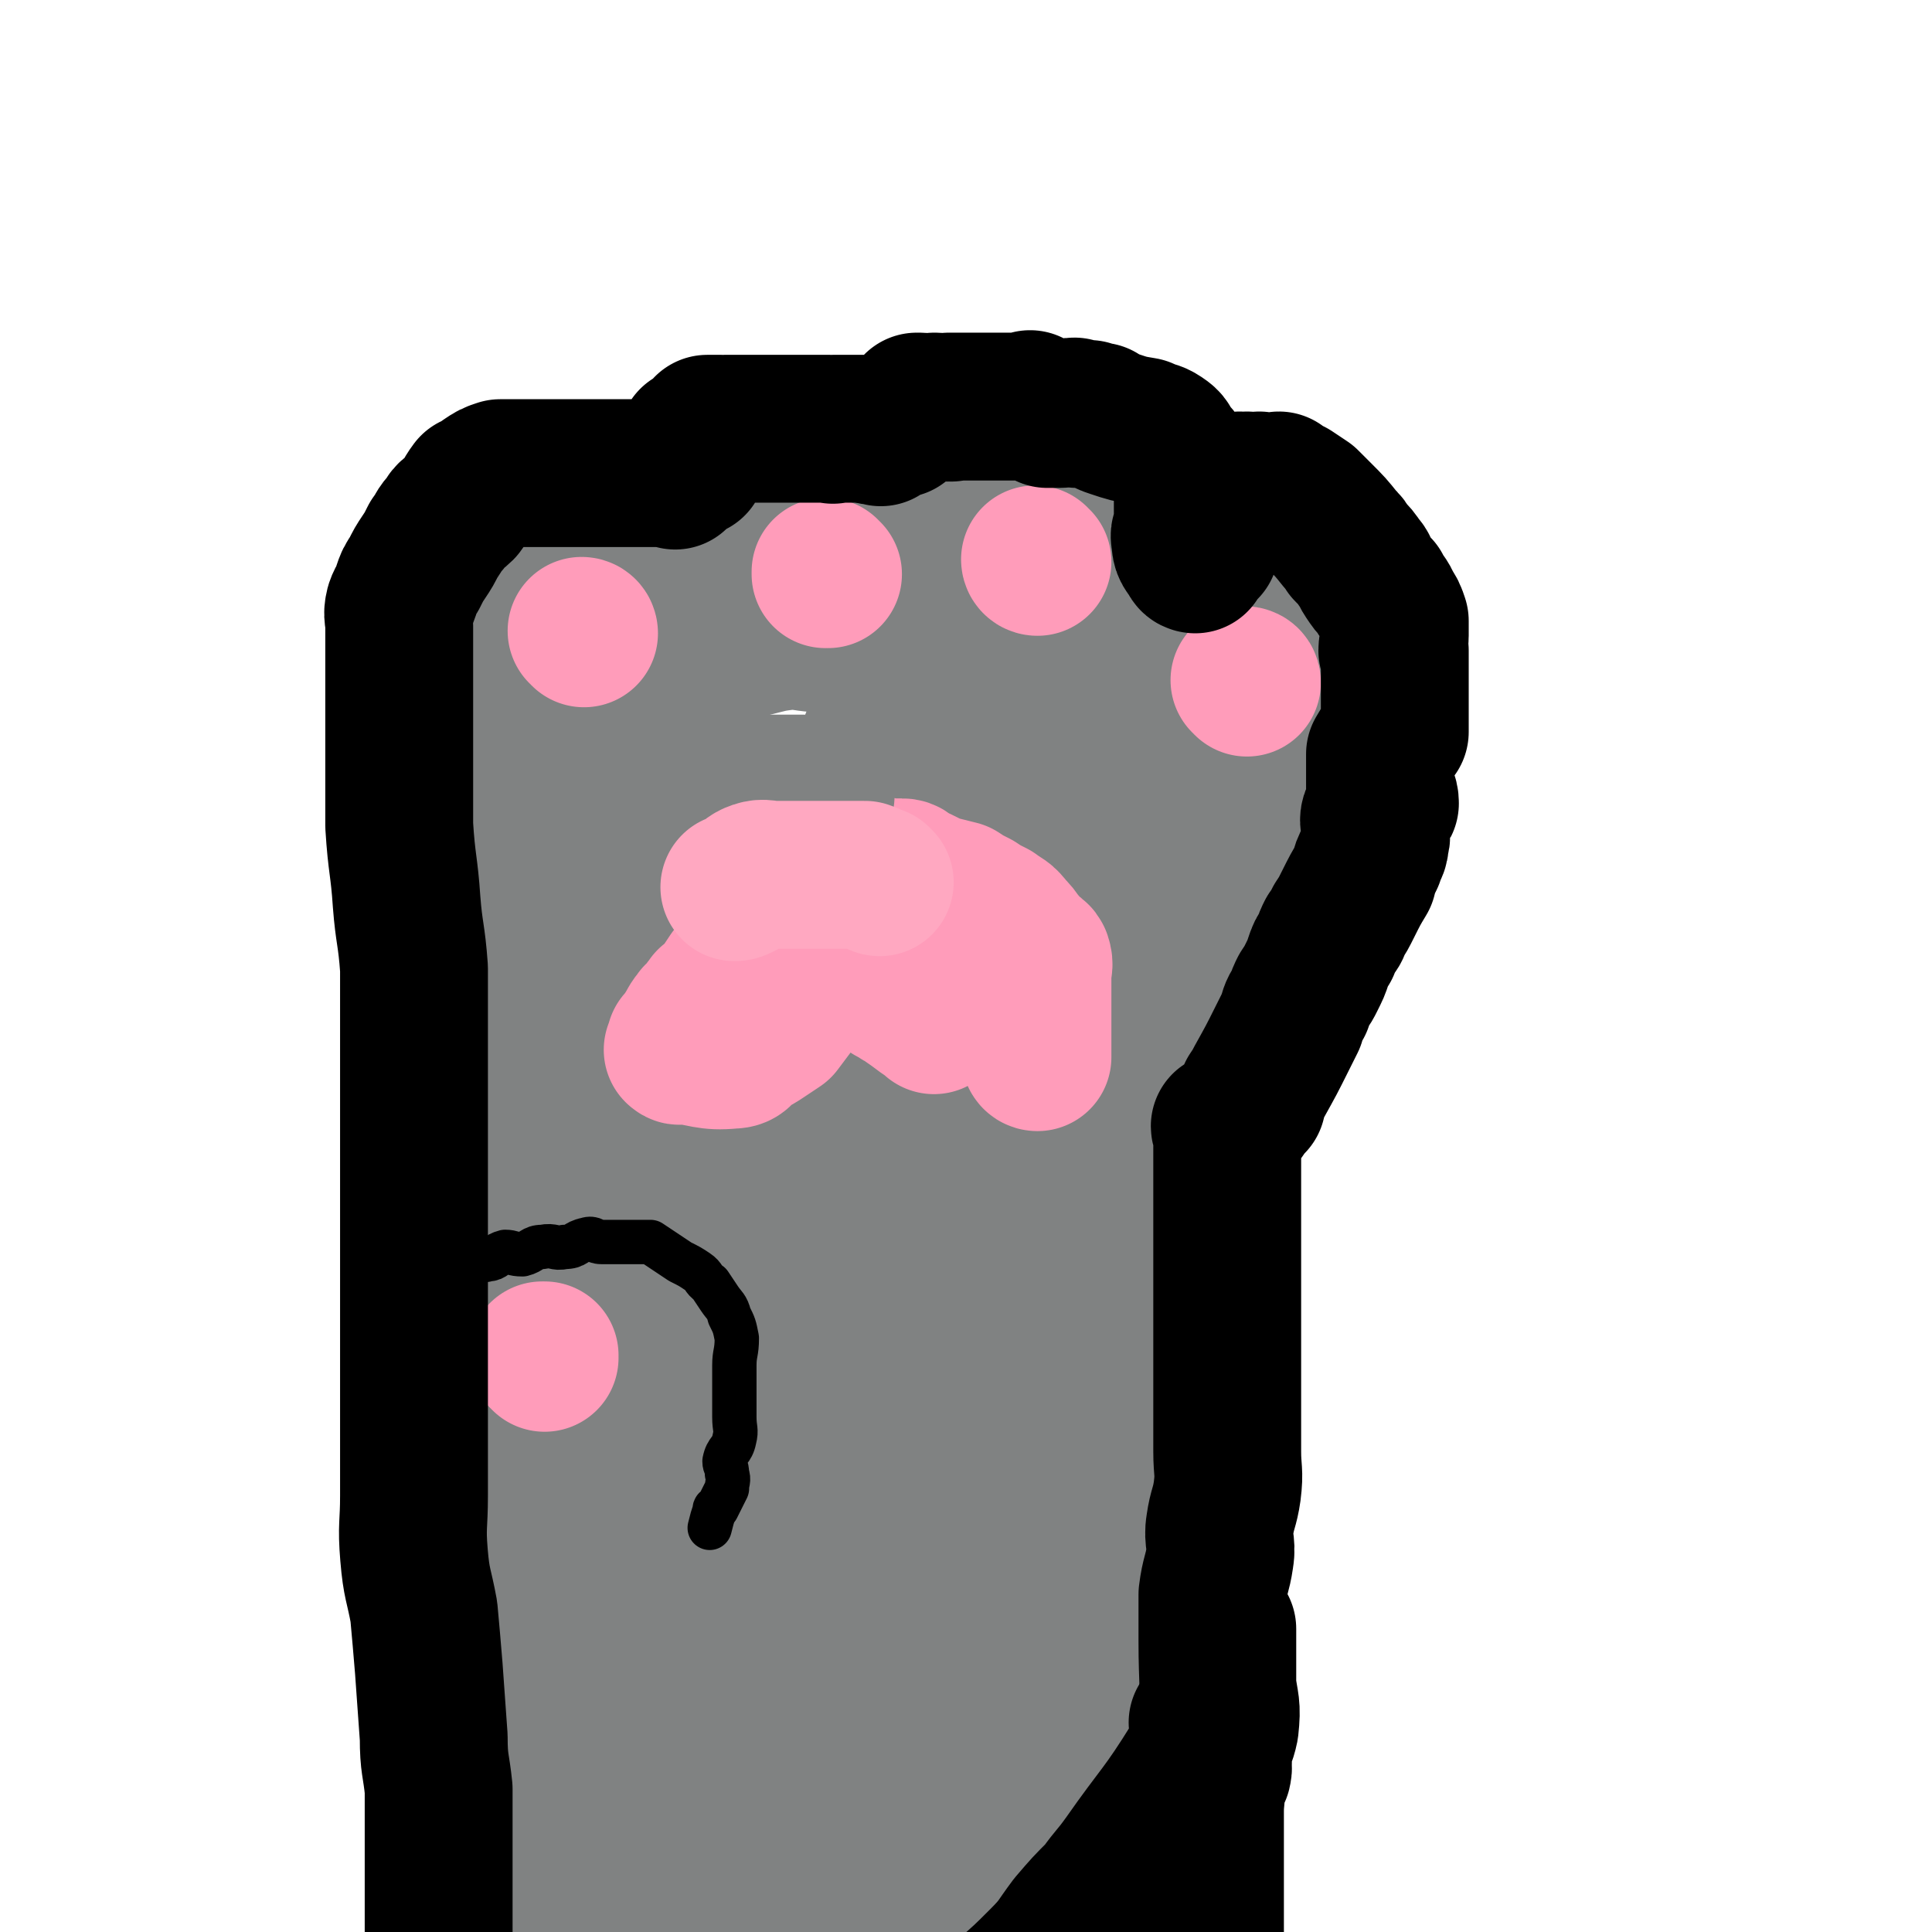
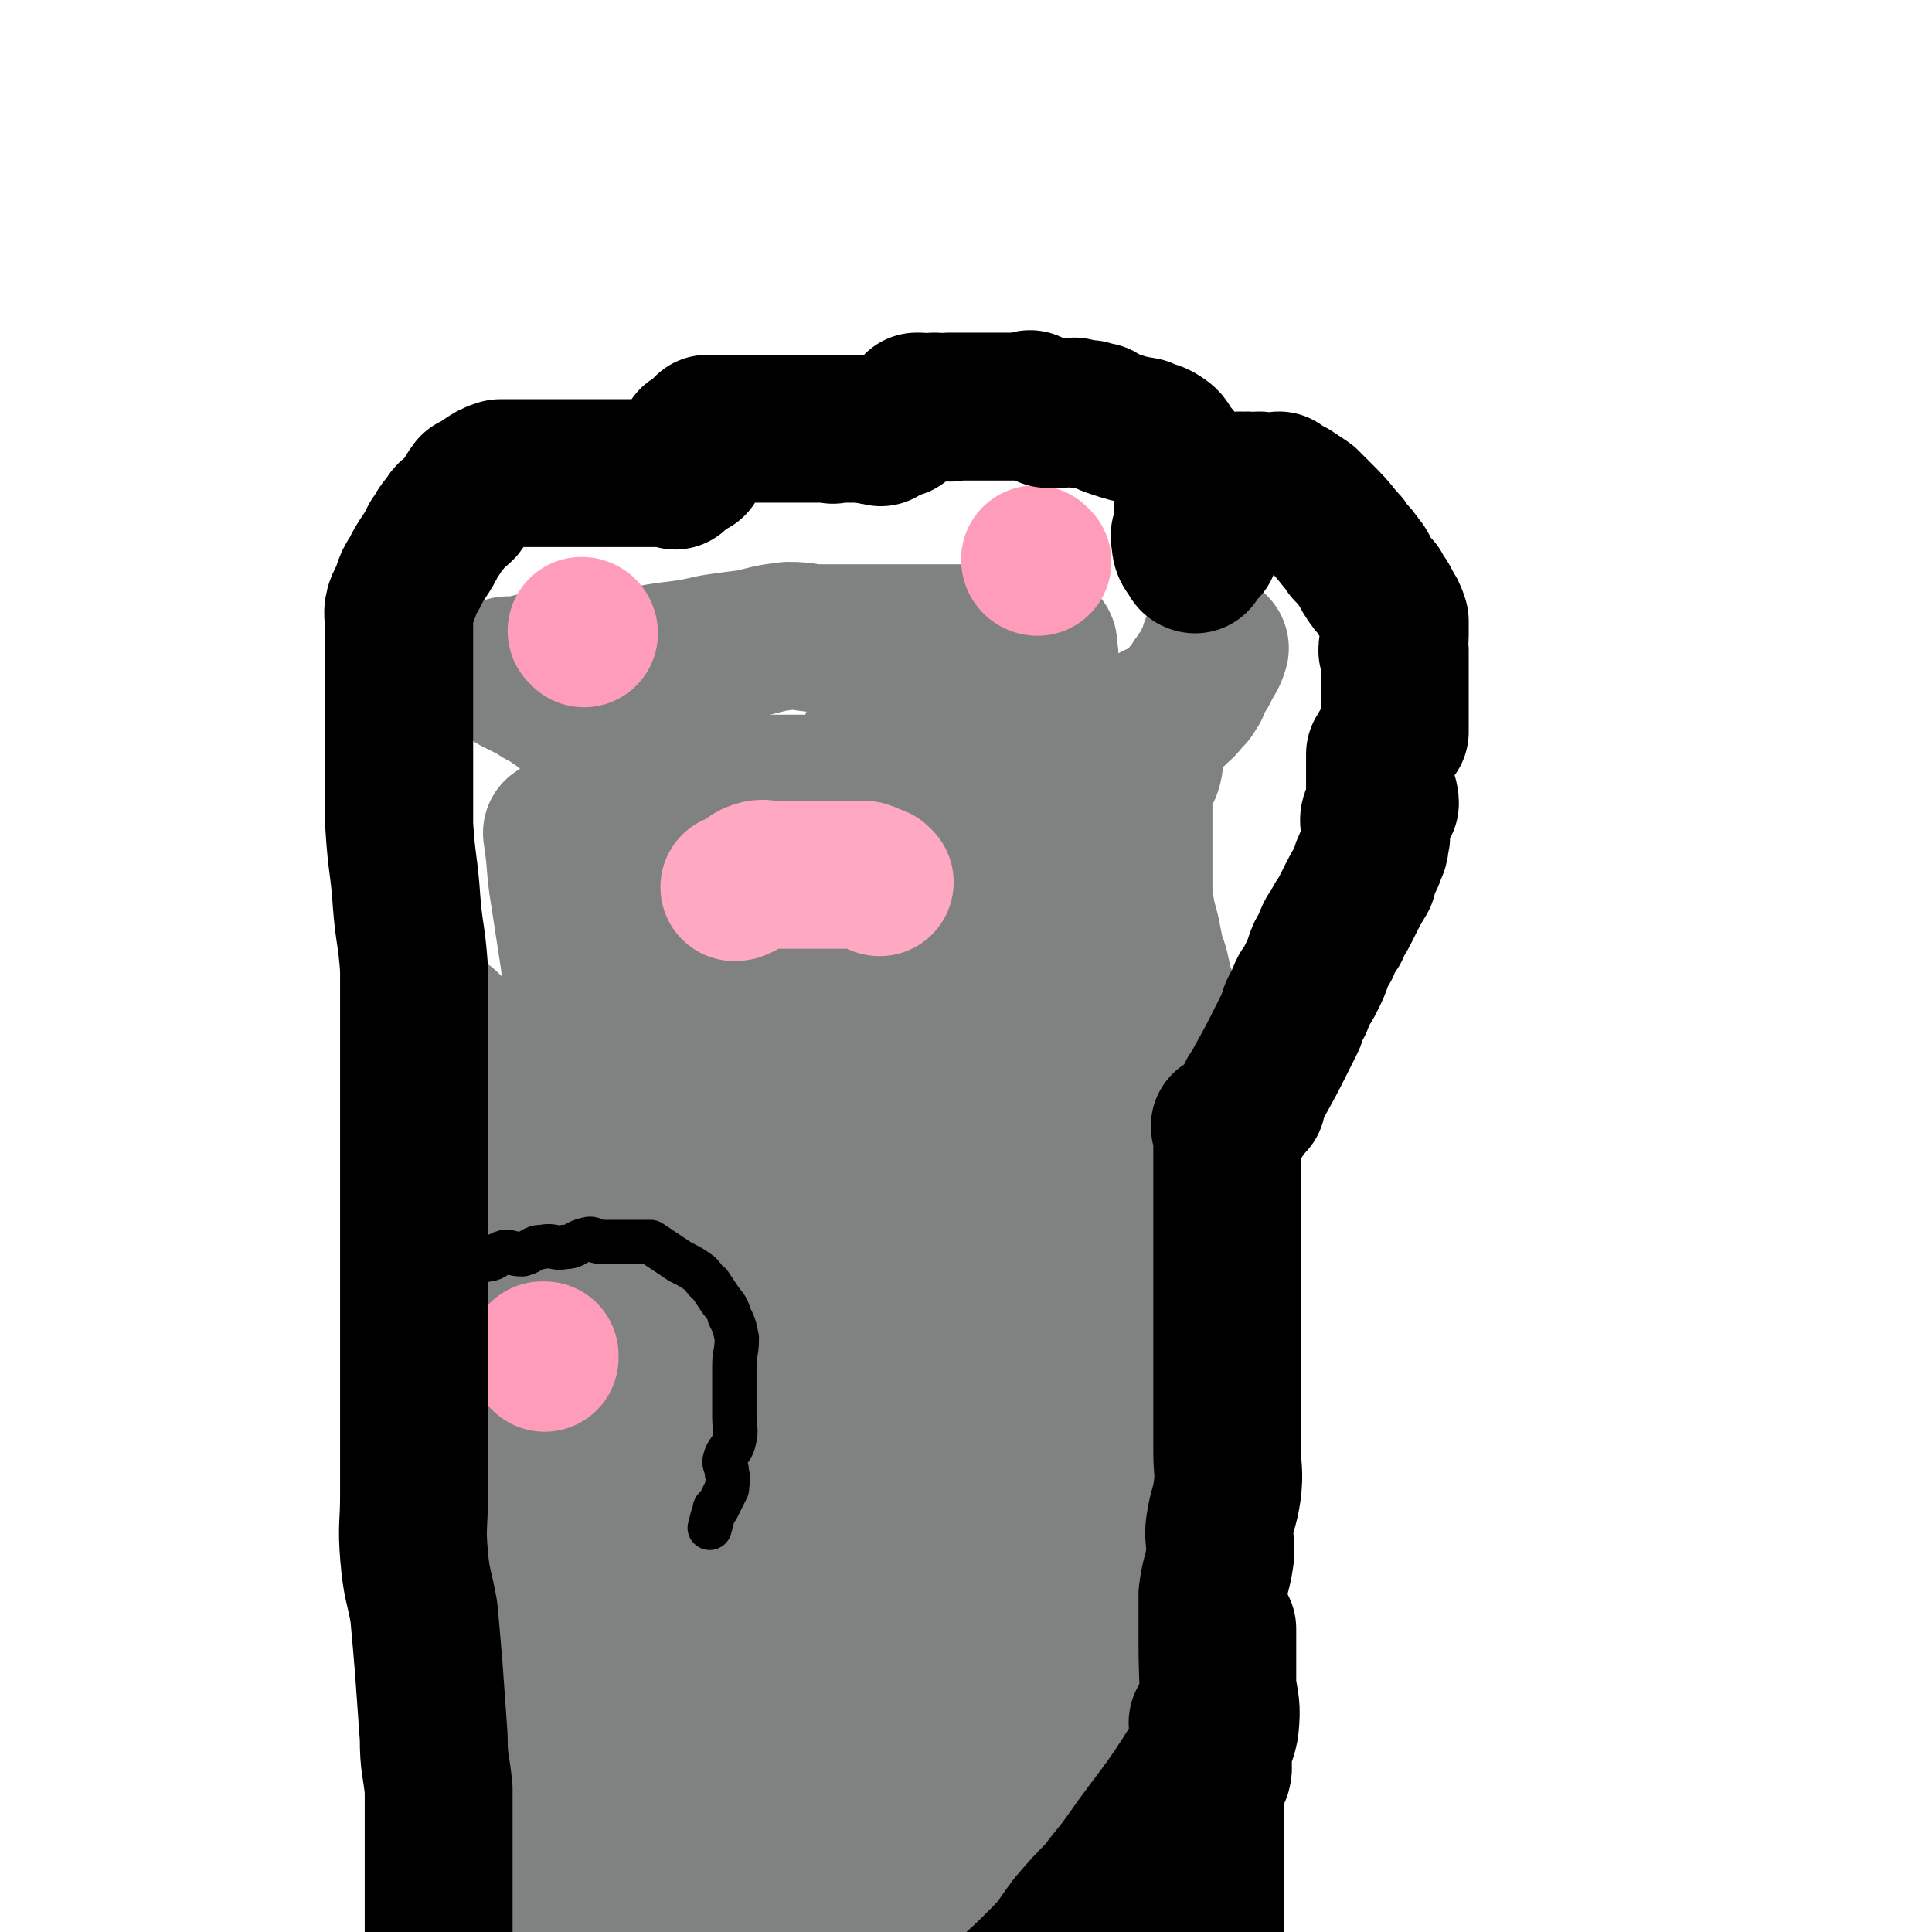
<svg xmlns="http://www.w3.org/2000/svg" viewBox="0 0 784 784" version="1.1">
  <g fill="none" stroke="#808282" stroke-width="60" stroke-linecap="round" stroke-linejoin="round">
    <path d="M482,777c0,-1 0,-1 -1,-1 0,0 1,0 1,0 0,0 0,0 0,0 0,0 0,0 -1,0 0,0 1,0 1,0 0,0 0,0 0,0 0,0 -1,0 -1,0 0,-4 1,-4 1,-8 0,-6 0,-6 0,-12 0,-7 -1,-7 0,-14 1,-13 2,-13 3,-25 0,-7 0,-7 0,-14 0,-6 0,-6 0,-11 0,-4 0,-4 0,-9 0,-3 0,-3 0,-7 0,-5 0,-5 0,-10 0,-4 0,-4 0,-9 0,-5 0,-5 0,-9 0,-5 0,-5 0,-10 0,-4 0,-4 0,-7 0,-4 0,-4 0,-7 0,-3 0,-3 0,-6 0,-4 -1,-4 0,-7 1,-6 3,-6 3,-12 1,-6 -1,-6 -1,-12 0,-6 0,-6 0,-13 0,-6 0,-6 0,-13 0,-6 0,-6 0,-11 0,-5 0,-5 0,-10 0,-4 0,-4 0,-8 0,-5 0,-5 0,-9 0,-6 0,-6 0,-11 0,-5 0,-5 0,-11 0,-5 0,-5 0,-10 0,-5 0,-5 0,-9 0,-4 0,-4 0,-8 0,-3 0,-3 0,-6 0,-3 0,-3 0,-5 0,-3 0,-3 0,-7 0,-4 1,-4 0,-8 -1,-5 -2,-5 -4,-9 -2,-7 -2,-7 -4,-14 -2,-7 -2,-7 -4,-13 -2,-6 -3,-6 -5,-13 -1,-5 -1,-6 -3,-11 -1,-5 -1,-5 -2,-10 -2,-7 -2,-8 -3,-15 0,-3 0,-3 0,-6 0,-5 0,-5 0,-10 0,-10 0,-10 0,-20 0,-5 -1,-5 0,-9 1,-4 3,-3 4,-7 1,-4 0,-4 1,-8 0,-3 0,-3 0,-6 0,0 0,0 0,0 0,0 0,0 0,0 2,-3 2,-3 3,-5 0,0 0,0 0,0 0,0 0,-1 -1,-1 0,0 1,1 1,1 3,-2 3,-2 7,-4 0,0 0,0 0,0 0,1 -1,0 -1,0 0,0 1,1 1,0 3,-2 3,-3 6,-6 0,0 0,0 0,0 0,0 0,0 -1,-1 0,0 1,1 1,1 1,-1 1,-2 2,-3 0,0 0,0 0,0 0,0 -1,0 -1,0 1,-3 2,-3 3,-5 2,-2 2,-3 3,-5 0,0 0,0 0,0 2,-3 2,-3 3,-6 0,0 0,0 0,0 0,0 0,0 0,0 -1,-1 0,0 0,0 " />
-     <path d="M496,471c-1,0 -1,-1 -1,-1 0,0 0,0 0,0 0,0 0,0 0,0 0,1 0,0 0,0 0,0 0,0 0,0 0,-2 0,-3 0,-6 0,-4 0,-4 0,-8 0,-2 0,-2 0,-4 0,-4 0,-4 0,-7 0,-3 0,-3 0,-6 0,-6 0,-6 0,-11 0,-4 0,-4 0,-9 0,-5 0,-5 0,-10 0,-6 0,-6 0,-11 0,-5 -1,-6 0,-11 1,-4 2,-4 3,-8 1,-3 -1,-4 0,-8 1,-4 2,-4 3,-9 1,-5 -1,-5 -1,-9 1,-6 3,-6 4,-11 2,-6 2,-7 3,-13 1,-5 2,-5 3,-11 0,-6 -2,-6 -2,-12 1,-4 3,-3 4,-7 2,-4 2,-4 3,-9 1,-4 1,-5 1,-9 1,-4 0,-4 0,-7 0,-3 0,-3 0,-7 0,-3 0,-3 0,-6 0,-3 0,-3 0,-6 0,0 0,0 0,0 0,-3 0,-3 0,-5 0,0 0,0 0,0 1,0 0,-1 0,-1 0,0 0,1 0,1 1,-3 0,-4 0,-7 0,0 0,0 0,0 0,-3 0,-3 0,-7 0,-2 0,-2 0,-4 0,0 0,0 0,0 -1,-2 -1,-2 -2,-4 0,0 0,0 0,0 -2,-3 -2,-3 -4,-5 0,0 0,0 0,0 -3,-1 -3,-1 -6,-3 0,0 0,0 0,0 1,1 1,0 0,0 -3,0 -3,0 -6,0 0,0 0,0 0,0 0,1 0,0 0,0 -1,0 0,0 0,0 -2,2 -2,2 -4,4 -3,3 -3,3 -5,5 0,0 0,0 0,0 -3,3 -3,3 -6,5 -3,4 -3,4 -7,7 0,0 0,0 0,0 -3,3 -3,3 -6,5 0,0 0,0 0,0 -3,2 -3,2 -6,4 0,0 0,0 0,0 0,1 0,0 0,0 0,0 0,0 0,0 -2,3 -3,2 -6,5 0,0 0,0 0,0 0,0 0,-1 0,-1 0,0 0,0 0,1 0,0 0,0 0,0 0,0 0,-1 0,-1 -1,1 0,2 0,4 0,0 0,0 0,0 -2,3 -2,3 -3,6 0,0 0,0 0,0 0,0 0,-1 -1,-1 -1,2 -1,3 -2,7 0,0 0,0 0,0 0,0 -1,-1 -1,-1 0,0 0,0 1,1 0,0 0,0 0,0 0,0 -1,-1 -1,-1 0,0 0,0 1,1 0,0 0,0 0,0 0,0 -1,-1 -1,-1 0,0 0,0 1,1 0,0 0,0 0,0 0,0 -1,-1 -1,-1 0,0 0,0 1,1 0,0 0,0 0,0 0,0 -1,0 -1,-1 -1,-5 -1,-6 -2,-11 -1,-5 -1,-5 -3,-10 -1,-5 -1,-5 -3,-11 -1,-5 -1,-5 -2,-10 -2,-4 -2,-4 -3,-8 -1,-4 -1,-5 -3,-9 -1,-4 -1,-4 -3,-8 -1,-3 -1,-3 -3,-5 0,-1 0,-1 0,-2 0,0 0,0 0,0 -5,-3 -5,-4 -10,-5 -4,-2 -4,-1 -7,-1 -9,0 -9,0 -17,0 -3,0 -3,0 -5,0 -4,1 -4,2 -8,4 0,0 0,0 0,0 -1,5 -1,5 -3,10 -1,3 -2,3 -3,6 0,1 0,1 -1,1 0,0 0,0 0,0 0,6 0,6 0,12 0,0 0,0 0,0 0,2 0,2 0,5 0,0 0,0 0,0 1,1 0,-1 0,0 0,2 0,3 0,6 0,0 0,0 0,0 1,0 0,0 0,0 0,0 0,0 0,0 0,0 0,0 0,0 1,0 0,0 0,0 0,0 0,0 0,0 0,0 0,0 0,0 1,0 0,0 0,0 0,0 0,0 0,0 0,0 0,0 0,0 1,0 0,0 0,0 0,0 0,0 0,0 0,0 0,0 0,0 1,0 0,0 0,0 0,0 0,0 0,0 0,0 0,0 0,0 1,0 0,0 0,0 0,0 0,0 0,0 0,0 0,0 0,0 1,0 0,0 0,0 0,0 1,0 0,0 -2,-1 -2,-2 -5,-4 0,0 0,0 0,0 -3,-2 -3,-2 -5,-4 0,0 0,0 0,0 -3,-2 -3,-2 -6,-5 -2,-2 -2,-2 -4,-5 0,0 0,0 0,0 0,0 0,0 0,0 0,-1 0,0 0,0 0,0 0,0 0,0 -4,-2 -4,-2 -7,-3 0,0 0,0 0,0 -4,0 -4,0 -7,0 -2,-1 -2,-1 -3,-2 -2,0 -3,0 -5,0 -8,0 -8,-1 -15,0 -10,3 -10,4 -19,8 -1,0 -1,0 -1,0 -3,3 -3,3 -7,6 0,0 0,0 0,0 -2,3 -2,3 -4,6 -1,2 -1,3 -2,5 0,0 0,0 0,0 -2,3 -2,3 -5,5 0,0 0,0 0,0 -1,3 -1,3 -2,5 0,0 0,0 0,0 1,1 0,-1 0,0 -1,0 -1,1 -1,3 0,0 0,0 0,0 0,0 0,0 -1,-1 0,0 1,1 1,1 0,0 0,0 0,0 0,0 0,0 -1,-1 0,0 1,1 1,1 0,0 0,0 0,0 0,0 0,0 -1,-1 0,0 1,1 1,1 0,0 0,0 0,0 0,0 0,0 -1,-1 0,0 1,1 1,1 0,0 0,0 0,0 0,0 0,0 -1,-1 0,0 1,1 1,1 0,0 0,0 0,0 -3,-6 -3,-6 -6,-12 0,0 0,0 0,0 -2,-2 -2,-2 -4,-5 -2,-3 -1,-3 -3,-6 0,0 0,0 0,0 1,1 0,0 0,0 0,0 1,1 0,0 -3,0 -3,-2 -7,-2 -2,0 -2,1 -5,1 -5,1 -5,0 -10,0 -3,0 -3,0 -7,0 -6,0 -6,0 -12,0 -4,1 -4,1 -8,2 -3,1 -3,1 -7,3 -3,1 -3,1 -5,3 -1,0 -1,0 -1,0 -2,1 -2,1 -5,2 0,0 0,0 0,0 0,1 0,0 -1,0 0,0 1,0 1,0 0,0 0,0 0,0 0,1 0,0 -1,0 0,0 1,0 1,0 0,0 0,0 0,0 0,1 0,0 -1,0 0,0 1,0 1,0 0,0 0,0 0,0 0,1 0,0 -1,0 0,0 1,0 1,0 0,0 0,0 0,0 0,1 0,0 -1,0 0,0 1,0 1,0 -3,4 -3,4 -6,7 0,0 0,0 0,0 1,1 0,0 0,0 0,0 0,0 0,0 0,0 0,0 0,0 1,2 1,2 2,3 0,0 0,0 0,0 0,0 0,0 -1,0 0,0 1,0 1,0 0,0 0,0 0,0 0,3 0,3 0,6 0,0 0,0 0,0 0,0 0,0 -1,-1 0,0 1,1 1,1 0,0 0,0 0,0 0,0 0,0 -1,-1 0,0 1,1 1,1 0,0 0,0 0,0 0,0 0,0 -1,-1 0,0 1,1 1,1 0,0 0,0 0,0 0,0 0,0 -1,-1 0,0 1,1 1,1 0,0 0,0 0,0 0,0 0,-1 -1,-1 0,2 1,3 1,6 0,5 0,5 0,10 0,6 0,6 0,13 0,8 0,8 0,15 0,2 0,2 0,5 0,0 0,0 0,0 0,2 0,2 0,5 0,0 0,0 0,0 0,8 0,8 0,16 0,5 0,5 0,10 0,6 0,6 0,12 0,8 0,8 0,15 0,10 0,10 0,20 0,11 0,11 0,22 0,13 0,13 0,27 0,16 -1,16 0,33 1,14 2,14 4,28 1,13 1,13 3,27 1,15 1,15 3,30 1,15 1,15 3,29 1,16 2,16 3,33 0,17 -1,17 0,33 1,15 1,15 3,30 1,13 1,13 2,25 2,12 2,12 3,23 2,10 2,10 3,21 1,9 0,12 0,18 " />
    <path d="M182,417c-1,0 -1,-1 -1,-1 -1,0 0,0 0,0 0,0 0,0 0,0 0,7 0,7 0,13 0,20 -3,21 0,40 5,28 3,30 16,55 17,33 22,31 45,61 15,20 17,19 31,41 11,15 9,16 18,33 2,4 2,4 3,8 2,3 2,3 3,6 0,2 -1,2 -2,4 0,0 0,0 0,0 0,3 0,3 0,5 0,0 0,0 0,0 -7,-4 -9,-3 -15,-9 -9,-7 -9,-8 -15,-18 -9,-14 -9,-14 -17,-29 -9,-17 -9,-17 -16,-35 -6,-16 -6,-16 -11,-33 -5,-15 -4,-15 -9,-31 -3,-11 -4,-10 -7,-21 -2,-8 -2,-8 -4,-15 -1,-4 -1,-4 -2,-8 0,0 0,0 0,0 0,9 -1,9 1,18 3,23 4,23 7,46 5,32 5,32 10,64 4,33 5,32 10,65 3,24 2,24 5,48 2,15 1,15 3,31 1,9 2,9 3,17 0,5 0,5 0,9 0,1 0,1 0,1 0,0 0,0 0,0 1,1 0,1 0,0 2,-15 3,-16 5,-31 3,-29 3,-29 6,-58 2,-34 2,-34 4,-68 1,-34 2,-34 2,-68 0,-29 -1,-29 -1,-57 0,-17 2,-17 0,-34 0,-8 -2,-8 -4,-17 -1,-4 0,-5 -2,-9 -1,-2 -2,-4 -3,-3 -7,14 -7,17 -12,34 -6,24 -6,24 -10,48 -6,30 -6,30 -9,61 -3,31 -3,31 -5,61 -1,28 -1,28 0,55 1,21 0,22 4,43 3,15 3,15 9,29 4,10 4,12 12,19 9,8 13,14 22,11 14,-5 18,-11 25,-27 25,-62 35,-64 40,-130 5,-57 -6,-59 -21,-115 -12,-48 -16,-47 -34,-93 -10,-25 -12,-25 -23,-50 -1,0 -1,0 -1,0 -4,7 -5,7 -7,15 -5,21 -4,22 -6,43 -2,29 -2,29 -2,57 0,28 0,28 1,55 0,32 -2,32 0,63 1,27 3,27 7,54 4,21 3,21 8,42 2,13 2,14 6,26 3,10 2,15 9,18 5,3 9,-1 15,-6 10,-10 10,-11 15,-24 10,-21 10,-22 15,-44 6,-28 6,-29 7,-57 1,-31 0,-32 -4,-62 -4,-32 -5,-32 -12,-63 -7,-29 -7,-29 -16,-57 -8,-24 -7,-24 -17,-47 -7,-17 -8,-16 -17,-32 -5,-9 -6,-9 -11,-17 -3,-5 -3,-5 -7,-9 0,0 0,0 0,0 2,13 1,13 3,25 2,13 2,13 4,26 2,16 1,16 3,32 2,21 3,33 4,42 " />
    <path d="M249,296c0,0 0,-1 -1,-1 0,0 1,0 1,0 0,0 0,0 0,0 0,1 -1,-1 -1,0 2,18 0,19 4,38 13,60 14,60 31,119 6,25 8,25 16,49 8,23 9,23 17,46 5,13 4,14 9,27 3,10 2,10 6,19 2,5 3,4 5,9 0,0 0,0 0,0 3,-21 4,-21 6,-42 2,-29 2,-29 1,-58 -1,-30 1,-31 -5,-60 -6,-28 -8,-28 -19,-55 -7,-17 -7,-17 -16,-33 -7,-11 -8,-11 -16,-20 -5,-6 -6,-8 -11,-9 -3,-1 -5,1 -6,4 -3,9 -2,10 -3,20 0,18 -1,18 1,36 1,21 0,21 4,42 4,19 5,19 11,38 6,15 6,15 14,29 6,13 6,13 14,24 5,7 6,7 13,11 4,2 5,3 9,1 7,-3 7,-5 11,-11 5,-9 5,-10 7,-20 3,-13 5,-14 4,-27 -2,-25 -3,-26 -9,-50 -6,-21 -6,-22 -16,-41 -16,-29 -16,-30 -36,-56 -9,-12 -12,-19 -22,-21 -7,-1 -9,7 -12,16 -6,27 -4,28 -6,56 -1,11 -2,12 0,22 2,6 4,5 8,10 4,5 3,5 7,9 4,4 4,5 9,7 4,1 5,2 9,0 4,-1 5,-2 6,-6 2,-6 1,-7 1,-14 0,-9 2,-9 0,-17 -1,-8 -2,-8 -5,-16 -4,-8 -4,-8 -7,-16 -3,-7 -3,-7 -6,-13 -3,-5 -3,-5 -6,-10 -3,-6 -2,-6 -5,-11 -4,-5 -4,-5 -8,-9 -4,-5 -4,-5 -9,-9 -6,-5 -6,-5 -12,-9 -5,-4 -5,-5 -11,-9 -4,-3 -4,-2 -8,-5 -4,-2 -4,-2 -8,-4 -1,-2 -1,-2 -3,-3 0,0 0,0 0,0 1,0 0,0 0,-1 0,0 0,1 0,1 10,-2 10,-3 21,-4 6,-1 6,0 12,0 8,0 8,1 16,0 9,-1 9,-2 18,-3 8,-1 8,-1 17,-3 7,-1 7,-1 15,-2 8,-2 7,-2 15,-3 7,0 7,1 13,1 7,0 7,0 14,0 8,0 8,0 15,0 6,0 6,0 13,0 8,0 8,0 16,0 5,0 5,0 11,0 4,1 4,2 8,2 4,1 4,1 8,1 3,0 3,0 5,0 0,0 0,0 0,0 1,0 0,-1 0,-1 0,0 0,0 0,1 0,0 0,0 0,0 1,0 0,-1 0,-1 0,3 2,5 0,8 -2,4 -4,3 -8,6 -12,8 -13,7 -25,15 -13,7 -14,5 -25,15 -9,8 -12,8 -15,20 -8,27 -5,28 -8,57 -1,12 -1,12 0,23 1,8 1,9 5,16 3,5 3,6 8,10 4,3 5,3 10,5 7,2 7,3 14,3 6,1 7,2 12,-1 7,-4 6,-6 10,-13 6,-9 6,-9 9,-20 4,-12 4,-12 4,-25 -1,-20 -2,-20 -6,-39 -3,-14 -3,-14 -8,-28 -4,-11 -5,-11 -11,-21 -5,-7 -5,-8 -10,-13 -4,-4 -5,-3 -9,-6 0,0 0,0 0,0 -2,12 -4,12 -4,24 -2,19 -1,20 0,39 1,24 1,24 3,48 2,26 2,26 5,52 3,23 4,23 8,45 3,18 1,18 5,36 3,11 4,11 7,21 2,6 2,7 5,12 1,2 3,5 3,4 5,-10 5,-14 8,-27 3,-17 3,-17 6,-35 2,-20 2,-20 3,-40 1,-20 0,-20 0,-39 0,-17 0,-17 0,-34 0,-14 1,-14 0,-27 -1,-13 -1,-13 -4,-26 -2,-10 -3,-10 -6,-19 -3,-8 -2,-9 -6,-15 -2,-5 -3,-5 -7,-8 -3,-2 -3,-5 -5,-4 -3,0 -4,2 -6,5 -4,6 -5,7 -7,14 -5,12 -4,12 -7,24 -4,16 -6,15 -8,31 -4,19 -4,19 -5,39 -1,26 -1,26 -1,52 -1,20 -2,20 0,40 1,17 1,17 5,34 2,13 2,13 7,26 3,8 2,9 8,16 3,3 6,6 9,3 7,-7 8,-11 11,-23 8,-44 10,-45 10,-91 1,-43 1,-44 -8,-86 -6,-28 -8,-29 -21,-53 -7,-13 -9,-11 -19,-22 0,0 0,0 0,0 -5,15 -6,15 -11,29 -4,13 -4,13 -7,27 -4,16 -4,16 -7,32 -3,19 -4,19 -6,38 -2,21 -2,21 -2,42 -1,22 0,22 0,44 0,20 -1,20 0,41 1,16 1,16 4,32 2,13 3,13 6,26 3,8 2,9 6,16 3,5 2,6 7,10 4,3 5,3 11,3 6,0 8,2 13,-3 15,-14 15,-16 26,-35 10,-19 9,-19 16,-40 8,-21 8,-21 12,-43 4,-21 5,-22 5,-43 1,-19 1,-19 -2,-37 -3,-16 -3,-16 -9,-31 -4,-11 -3,-12 -10,-22 -5,-9 -6,-8 -14,-15 -7,-6 -7,-7 -14,-10 -5,-2 -7,-2 -11,-1 -5,2 -6,3 -8,8 -5,12 -4,12 -6,25 -3,21 -2,22 -3,43 -2,29 -1,29 -2,58 -1,33 -1,33 -3,65 -1,32 -1,32 -2,63 -1,31 -1,31 -2,61 0,18 0,18 0,36 0,11 0,11 0,22 0,5 0,5 0,11 0,0 0,0 0,0 0,0 0,0 0,0 7,-12 8,-11 14,-23 10,-21 10,-21 18,-42 9,-25 10,-25 17,-51 7,-27 7,-27 11,-55 5,-25 4,-25 8,-50 2,-20 2,-20 4,-40 1,-16 1,-16 1,-32 0,-12 -1,-12 -1,-24 0,-9 1,-9 0,-18 0,-7 -1,-11 -2,-14 0,-1 0,3 -1,6 -5,44 -3,45 -11,89 -16,104 -18,104 -36,207 -8,48 -9,48 -17,96 -1,7 0,8 0,15 0,0 0,0 0,0 9,-9 11,-8 18,-18 18,-27 18,-28 32,-57 14,-26 14,-26 24,-52 10,-26 10,-26 17,-53 6,-22 5,-22 9,-44 3,-18 3,-18 4,-36 1,-15 1,-15 0,-30 0,-12 -1,-12 -3,-23 -1,-8 -1,-8 -4,-15 -2,-3 -3,-6 -4,-5 -3,3 -4,6 -5,12 -4,19 -3,19 -6,38 -5,30 -5,30 -9,59 -5,31 -6,31 -10,61 -4,28 -4,28 -8,56 -2,20 -2,20 -4,40 -1,14 0,14 0,27 0,8 0,8 0,16 0,5 0,5 0,9 0,1 0,1 0,1 0,0 0,0 0,0 2,-8 2,-8 4,-16 5,-16 5,-16 9,-32 5,-19 5,-19 9,-38 3,-19 3,-19 6,-38 3,-15 3,-15 6,-31 2,-11 2,-11 4,-23 1,-10 1,-10 2,-20 0,-6 -1,-6 -1,-12 -1,-4 0,-4 0,-8 0,0 0,0 0,0 0,9 0,9 0,17 -1,24 -1,24 -2,48 -3,37 -2,38 -6,75 -2,24 -2,24 -6,48 -1,11 3,13 -3,21 -5,8 -9,8 -19,10 -19,5 -20,3 -40,4 -7,1 -7,0 -14,0 -7,0 -7,1 -14,0 -10,-1 -10,-2 -20,-5 -8,-2 -8,-3 -16,-5 -6,-2 -6,-2 -13,-4 -5,-2 -5,-2 -9,-3 -3,-1 -3,-2 -6,-3 0,0 0,0 0,0 4,0 4,0 9,0 7,0 7,0 15,0 11,0 11,2 22,0 15,-3 15,-4 29,-9 15,-6 15,-7 30,-14 12,-6 12,-6 24,-14 9,-5 8,-6 17,-12 5,-4 5,-4 10,-7 4,-2 4,-2 8,-4 2,-1 2,-1 3,-3 0,0 0,0 0,0 1,1 0,0 0,0 0,0 0,0 0,0 0,0 0,0 0,0 -10,8 -10,8 -21,16 -11,7 -11,7 -22,13 -12,7 -12,8 -24,14 -12,6 -13,5 -26,10 -12,5 -12,4 -25,9 -10,4 -10,4 -20,8 -8,2 -8,2 -16,4 -4,1 -4,1 -9,2 -2,0 -2,-1 -4,-2 0,0 0,0 0,0 -3,3 -3,3 -5,6 0,0 0,0 0,0 " />
  </g>
  <g fill="none" stroke="#FF9CBA" stroke-width="60" stroke-linecap="round" stroke-linejoin="round">
-     <path d="M421,429c0,0 -1,0 -1,-1 0,0 0,1 1,1 0,0 0,0 0,0 0,0 -1,0 -1,-1 0,0 0,1 1,1 0,0 0,0 0,0 0,0 -1,0 -1,-1 0,0 0,1 1,1 0,0 0,0 0,0 0,0 -1,0 -1,-1 0,0 1,1 1,1 0,-2 0,-3 0,-5 0,0 0,0 0,0 0,0 -1,0 -1,-1 0,0 1,1 1,1 0,-2 0,-3 0,-6 0,0 0,0 0,0 0,-3 0,-3 0,-5 0,-3 0,-3 0,-6 0,0 0,0 0,0 0,-3 0,-3 0,-7 0,-2 0,-2 0,-4 0,0 0,0 0,0 0,-4 1,-4 0,-7 -1,-2 -2,-1 -3,-2 0,0 0,0 0,0 -2,-3 -2,-3 -4,-5 0,0 0,0 0,0 -2,-3 -2,-3 -4,-5 -3,-4 -3,-3 -7,-6 -4,-2 -4,-2 -7,-4 -4,-2 -4,-2 -7,-4 -4,-1 -4,-1 -8,-2 -3,-1 -3,-1 -7,-3 -2,-1 -2,-1 -5,-2 0,0 0,0 0,0 -1,-1 -1,-2 -3,-2 -3,0 -3,0 -5,0 0,0 0,0 0,0 0,0 0,0 -1,0 -2,-1 -2,0 -5,0 0,0 0,0 0,0 -3,2 -3,2 -6,3 0,0 0,0 0,0 -4,2 -4,1 -8,3 -4,2 -4,2 -7,4 -3,2 -2,3 -5,4 -2,2 -3,1 -5,2 -3,1 -3,1 -6,3 0,0 0,0 0,0 -1,1 -1,1 -3,2 0,0 0,0 0,0 -6,7 -6,7 -12,15 -3,3 -3,3 -6,6 -2,3 -2,3 -4,6 -2,2 -2,2 -5,5 0,0 0,0 0,0 1,0 0,-1 0,0 -2,2 -2,3 -4,6 0,0 0,0 0,0 0,0 -1,-1 -1,0 -2,2 -2,3 -4,6 -1,2 -1,2 -2,5 0,0 0,0 0,0 0,0 0,-1 -1,-1 0,1 0,2 0,3 0,0 0,0 0,0 0,1 -1,0 -1,0 0,0 0,0 1,0 0,0 0,0 0,0 0,1 -1,0 -1,0 0,0 0,0 1,0 0,0 0,0 0,0 0,1 -1,0 -1,0 0,0 0,0 1,0 0,0 0,0 0,0 0,1 -1,0 -1,0 0,0 0,0 1,0 0,0 0,0 0,0 10,1 11,3 21,2 4,0 3,-2 6,-4 4,-2 4,-2 7,-4 3,-2 3,-2 6,-4 0,0 0,0 0,0 3,-4 3,-4 6,-8 1,-3 1,-3 3,-5 2,-3 2,-3 4,-5 0,0 0,0 0,0 1,-2 1,-2 2,-5 0,0 0,0 0,0 1,0 0,0 0,0 0,-1 0,0 0,0 0,0 0,0 0,0 2,-1 2,-1 4,-1 3,-1 3,0 6,0 0,0 0,0 0,0 3,0 3,-1 6,0 3,0 3,1 6,3 0,0 0,0 0,0 4,3 3,3 7,6 3,2 3,2 6,3 0,0 0,0 0,0 0,1 -1,0 -1,0 2,1 3,2 6,4 0,0 0,0 0,0 4,3 4,3 7,5 1,1 1,1 1,1 " />
-     <path d="M506,277c0,0 -1,-1 -1,-1 0,0 1,0 1,1 0,0 0,0 0,0 0,0 -1,-1 -1,-1 0,0 1,0 1,1 0,0 0,0 0,0 " />
    <path d="M421,228c0,0 -1,0 -1,-1 0,0 0,1 1,1 0,0 0,0 0,0 0,0 -1,0 -1,-1 0,0 0,1 1,1 0,0 0,0 0,0 " />
-     <path d="M336,233c0,0 -1,0 -1,-1 0,0 0,1 0,1 0,0 0,0 0,0 1,0 0,0 0,-1 0,0 0,1 0,1 " />
    <path d="M237,257c0,0 0,-1 -1,-1 0,0 1,0 1,1 0,0 0,0 0,0 0,0 0,-1 -1,-1 " />
    <path d="M221,551c0,-1 0,-1 -1,-1 0,0 1,0 1,0 0,0 0,0 0,0 " />
  </g>
  <g fill="none" stroke="#808282" stroke-width="60" stroke-linecap="round" stroke-linejoin="round">
    <path d="M333,323c0,0 -1,-1 -1,-1 0,0 1,1 1,1 0,0 0,0 0,0 0,0 -1,-1 -1,-1 0,0 1,1 1,1 0,0 0,0 0,0 0,0 -1,-1 -1,-1 0,0 1,1 1,1 0,0 0,0 0,0 0,0 -1,-1 -1,-1 0,0 1,1 1,1 -2,-1 -3,-2 -6,-3 -3,0 -3,0 -7,0 -3,0 -3,0 -5,0 0,0 0,0 0,0 -4,0 -4,0 -8,0 -4,0 -4,0 -7,0 -3,0 -5,0 -6,0 " />
  </g>
  <g fill="none" stroke="#FFA8C1" stroke-width="60" stroke-linecap="round" stroke-linejoin="round">
    <path d="M357,358c0,0 -1,-1 -1,-1 0,0 0,1 1,1 0,0 0,0 0,0 0,0 -1,-1 -1,-1 0,0 0,1 1,1 0,0 0,0 0,0 0,0 -1,-1 -1,-1 0,0 0,1 1,1 0,0 0,0 0,0 0,0 -1,-1 -1,-1 0,0 1,1 1,1 -2,-1 -3,-2 -6,-3 -3,0 -3,0 -7,0 -3,0 -3,0 -5,0 0,0 0,0 0,0 -5,0 -5,0 -10,0 -4,0 -4,0 -8,0 -4,0 -4,0 -7,0 -3,0 -4,-1 -7,0 -3,1 -3,2 -6,4 -2,1 -2,1 -3,1 0,0 0,0 0,0 " />
  </g>
  <g fill="none" stroke="#000000" stroke-width="60" stroke-linecap="round" stroke-linejoin="round">
    <path d="M496,695c-1,0 -1,0 -1,-1 0,0 0,1 0,1 0,0 0,0 0,0 0,0 0,-1 0,-1 -5,10 -4,11 -10,21 -13,21 -14,20 -28,40 -5,7 -5,6 -10,13 -6,6 -6,6 -12,13 -6,8 -5,8 -12,15 -7,7 -7,7 -15,14 -7,7 -7,7 -14,13 -7,5 -7,4 -13,9 -5,4 -5,4 -10,8 -4,3 -4,3 -7,5 0,0 0,0 0,0 0,1 0,0 -1,0 0,0 1,0 1,0 0,0 0,0 0,0 0,1 -1,0 -1,0 13,-9 15,-9 29,-18 16,-12 16,-12 31,-24 6,-4 6,-4 11,-8 3,-3 4,-2 7,-4 3,-2 3,-1 6,-3 3,-2 2,-2 6,-4 2,-2 2,-1 5,-2 3,-2 3,-2 6,-3 0,0 0,0 0,0 0,0 -1,0 -1,-1 3,-3 4,-2 7,-5 2,-3 1,-3 3,-5 2,-3 3,-3 4,-5 1,-3 0,-4 1,-7 1,-3 1,-2 2,-5 1,-3 0,-3 1,-6 0,-2 1,-2 2,-5 2,-3 2,-3 3,-6 2,-5 2,-5 3,-10 0,-4 0,-4 0,-8 -1,-3 0,-3 0,-6 0,-3 0,-3 0,-5 0,0 0,0 0,0 0,-3 0,-3 0,-6 0,0 0,0 0,0 0,0 -1,0 -1,0 0,0 0,0 1,0 0,0 0,0 0,0 0,0 -1,0 -1,0 0,0 0,0 1,0 1,12 1,12 2,23 1,7 0,7 0,13 0,6 0,6 0,12 0,6 0,6 0,12 0,6 0,6 0,11 0,5 0,5 0,9 0,3 0,3 0,6 0,4 0,4 0,7 0,0 0,0 0,0 0,3 0,3 0,5 0,0 0,0 0,0 1,0 0,-1 0,0 -1,1 0,2 0,5 0,0 0,0 0,0 1,0 0,0 0,0 0,0 0,0 0,0 0,0 0,0 0,0 1,0 0,0 0,0 0,0 0,0 0,0 0,0 0,0 0,0 0,-12 0,-12 0,-25 0,-15 0,-15 0,-29 0,-5 0,-5 0,-10 0,-3 0,-3 0,-7 0,-3 0,-3 0,-7 0,0 0,0 0,0 0,0 0,0 0,0 1,-3 2,-3 3,-5 1,-4 -1,-4 0,-7 1,-6 2,-6 3,-11 1,-9 0,-9 -1,-17 0,-12 0,-17 0,-23 " />
    <path d="M493,700c0,0 -1,0 -1,-1 0,0 0,1 0,1 0,0 0,0 0,0 1,0 0,0 0,-1 0,0 0,1 0,1 1,-16 0,-17 0,-34 0,-10 0,-10 0,-19 1,-8 2,-8 3,-15 1,-6 -1,-7 0,-13 1,-7 2,-7 3,-14 1,-8 0,-8 0,-16 0,-6 0,-6 0,-13 0,-6 0,-6 0,-13 0,-5 0,-5 0,-10 0,-5 0,-5 0,-11 0,-3 0,-3 0,-7 0,-2 0,-2 0,-5 0,-5 0,-5 0,-10 0,-4 0,-4 0,-9 0,-5 0,-5 0,-11 0,-5 0,-5 0,-9 0,-5 0,-5 0,-9 0,-3 0,-3 0,-7 0,-3 0,-3 0,-6 0,-3 0,-3 0,-5 0,0 0,0 0,0 0,-3 0,-3 0,-6 0,0 0,0 0,0 0,0 -1,0 -1,-1 0,0 1,1 1,1 3,-3 3,-3 6,-6 0,0 0,0 0,0 2,-3 2,-3 4,-5 0,-2 0,-2 0,-3 2,-3 2,-3 3,-5 5,-9 5,-9 9,-17 2,-4 2,-4 4,-8 1,-4 1,-4 3,-7 1,-3 1,-3 2,-5 2,-3 2,-3 3,-5 2,-4 2,-4 3,-7 1,-3 1,-3 3,-6 1,-3 1,-3 2,-5 2,-2 2,-2 3,-5 0,0 0,0 0,0 2,-3 2,-3 4,-7 0,0 0,0 0,0 0,0 0,0 0,0 3,-6 3,-6 6,-11 0,0 0,0 0,0 1,-4 1,-4 3,-8 1,-4 2,-3 2,-7 1,-2 0,-2 0,-5 0,-2 -1,-3 0,-5 1,-3 3,-3 4,-5 0,-3 -1,-3 -2,-5 0,-3 0,-3 0,-5 0,-3 0,-3 0,-5 0,-3 0,-3 0,-5 0,0 0,0 0,0 3,-5 3,-5 5,-9 1,0 1,0 1,0 0,0 0,0 0,0 0,-6 0,-6 0,-11 0,0 0,0 0,0 0,-2 0,-2 0,-5 0,0 0,0 0,0 0,-3 0,-3 0,-6 0,0 0,0 0,0 0,-3 0,-3 0,-6 0,0 0,0 0,0 0,-2 0,-2 0,-5 0,0 0,0 0,0 0,1 -1,0 -1,0 0,-3 1,-3 1,-6 0,-3 0,-3 0,-6 -1,-3 -1,-3 -3,-6 -1,-3 -2,-3 -4,-7 -2,-2 -2,-2 -4,-5 -2,-3 -1,-3 -3,-5 0,0 0,0 0,0 -2,-3 -2,-3 -5,-6 0,0 0,0 0,0 -1,-2 -1,-2 -3,-4 -4,-5 -4,-5 -9,-10 -2,-2 -2,-2 -5,-5 -3,-2 -3,-2 -6,-4 -2,-1 -2,-1 -5,-2 0,0 0,0 0,0 0,0 0,0 0,-1 -1,0 0,1 0,1 0,0 0,0 0,0 -4,0 -4,0 -7,0 0,0 0,0 0,0 0,0 0,0 -1,-1 0,0 1,1 1,1 -2,0 -3,0 -6,0 0,0 0,0 0,0 0,0 0,0 0,-1 0,0 0,1 0,1 -1,0 -1,0 -3,0 0,0 0,0 0,0 0,0 0,0 0,-1 0,0 0,1 0,1 0,0 0,0 0,0 0,0 0,-1 0,-1 -3,2 -3,2 -7,4 0,0 0,0 0,0 1,0 0,-1 0,0 -2,2 -2,3 -4,7 -1,2 -1,2 -2,5 0,0 0,0 0,0 -1,3 -2,3 -3,7 0,1 1,1 2,2 0,0 0,0 0,0 0,0 -1,-1 -1,-1 -2,2 -2,3 -3,6 0,0 0,0 0,0 0,0 -1,-1 -1,-1 0,0 0,0 1,1 0,0 0,0 0,0 0,0 -1,-1 -1,-1 0,0 0,0 1,1 0,0 0,0 0,0 0,0 -1,0 -1,-1 -2,-3 -3,-3 -3,-7 -1,-3 1,-3 1,-6 0,-4 0,-4 0,-7 0,-3 0,-3 0,-6 0,-1 0,-1 0,-2 0,0 0,0 0,0 -1,-5 -2,-5 -3,-10 0,0 0,0 0,0 -2,-3 -2,-3 -4,-5 -2,-3 -1,-3 -4,-5 -3,-2 -3,-1 -7,-3 -6,-1 -6,-1 -12,-3 -3,-1 -3,-1 -6,-3 0,0 0,0 0,0 -2,0 -2,0 -4,-1 0,0 0,0 0,0 -3,0 -3,0 -5,0 0,0 0,0 0,0 0,0 0,0 -1,-1 -3,0 -3,1 -6,1 0,0 0,0 0,0 -3,0 -3,0 -5,0 0,0 0,0 0,0 -4,-2 -4,-2 -7,-4 0,0 0,0 0,0 -2,1 -2,1 -5,1 0,0 0,0 0,0 -4,0 -4,0 -7,0 -3,0 -3,0 -7,0 0,0 0,0 -1,0 0,0 0,0 0,0 -3,0 -3,0 -7,0 -2,0 -2,0 -5,0 0,0 0,0 0,0 0,1 0,0 -1,0 0,0 1,0 1,0 -3,1 -3,0 -7,0 0,0 0,0 0,0 1,1 0,0 0,0 0,0 1,0 0,0 -2,1 -3,0 -6,0 0,0 0,0 0,0 0,1 0,0 -1,0 0,0 1,0 1,0 0,0 0,0 0,0 0,1 0,0 -1,0 0,0 1,0 1,0 0,0 0,0 0,0 -2,2 -2,2 -3,3 0,0 0,0 0,0 -3,2 -3,2 -5,4 0,0 0,0 0,0 0,0 -1,-1 -1,-1 0,0 0,0 1,1 0,0 0,0 0,0 0,0 -1,-1 -1,-1 0,0 0,0 1,1 0,0 0,0 0,0 0,0 -1,-1 -1,-1 0,0 0,0 1,1 0,0 0,0 0,0 0,0 0,-1 -1,-1 -3,1 -3,2 -7,4 0,0 0,0 0,0 1,1 0,0 0,0 0,0 1,0 0,0 -2,0 -3,0 -5,-1 0,0 0,0 0,0 0,1 0,0 -1,0 -1,0 -1,0 -2,0 0,0 0,0 0,0 -3,0 -3,0 -6,0 -2,0 -2,0 -5,0 0,0 0,0 0,0 0,1 0,0 -1,0 -3,0 -3,0 -7,0 -3,0 -3,0 -6,0 -2,0 -2,0 -5,0 -3,0 -3,0 -6,0 0,0 0,0 0,0 -3,0 -3,0 -5,0 0,0 0,0 0,0 -3,0 -3,0 -6,0 0,0 0,0 0,0 -1,0 -1,0 -3,0 0,0 0,0 0,0 1,1 0,0 0,0 0,0 1,0 0,0 -2,0 -2,0 -5,0 0,0 0,0 0,0 0,1 0,0 -1,0 -3,0 -3,0 -6,0 0,0 0,0 0,0 1,1 0,0 0,0 0,0 0,0 0,0 0,0 0,0 0,0 1,1 0,0 0,0 0,0 1,0 0,0 -2,3 -3,3 -6,6 0,0 0,0 0,0 0,0 0,-1 0,-1 0,0 0,0 0,1 0,0 0,0 0,0 0,0 0,-1 0,-1 0,0 0,0 0,1 0,0 0,0 0,0 -1,2 -1,2 -1,5 0,0 0,0 0,0 0,1 -1,0 -1,0 0,0 0,0 1,0 0,2 0,2 1,3 0,0 0,0 0,0 0,0 0,0 -1,-1 0,0 1,1 1,1 0,0 0,0 0,0 0,0 0,-1 -1,-1 -3,2 -3,3 -6,6 0,0 0,0 0,0 0,0 0,0 -1,-1 -2,0 -2,0 -5,0 0,0 0,0 0,0 -4,0 -4,0 -7,0 -3,0 -3,0 -5,0 0,0 0,0 0,0 -5,0 -5,0 -10,0 -4,0 -4,0 -7,0 -4,0 -4,0 -7,0 -3,0 -3,0 -6,0 -3,0 -3,0 -6,0 -3,0 -3,0 -5,0 -3,0 -3,0 -6,0 -3,0 -3,0 -6,0 0,0 0,0 0,0 -3,1 -3,1 -6,3 0,0 0,0 0,0 -2,2 -2,2 -5,3 0,0 0,0 0,0 -3,4 -2,4 -5,8 -3,3 -4,2 -6,6 -3,3 -2,3 -5,7 -2,4 -2,4 -4,7 -2,3 -2,3 -4,7 -2,3 -2,3 -3,6 -1,4 -2,4 -3,7 -1,4 0,4 0,8 0,6 0,6 0,11 0,5 0,5 0,11 0,6 0,6 0,13 0,17 0,17 0,34 0,6 0,6 0,12 1,16 2,16 3,31 1,13 2,13 3,27 0,4 0,4 0,8 0,2 0,2 0,5 0,0 0,0 0,0 0,3 0,3 0,6 0,0 0,0 0,0 0,3 0,3 0,7 0,2 0,2 0,5 0,0 0,0 0,0 0,3 0,3 0,7 0,2 0,2 0,4 0,6 0,6 0,13 0,6 0,6 0,12 0,7 0,7 0,14 0,5 0,5 0,11 0,4 0,4 0,9 0,4 0,4 0,8 0,4 0,4 0,8 0,7 0,7 0,14 0,8 0,8 0,17 0,9 0,9 0,19 0,11 0,11 0,22 0,12 0,12 0,25 0,12 -1,12 0,24 1,12 2,12 4,23 1,11 1,11 2,23 1,14 1,14 2,28 0,11 1,11 2,21 0,8 0,8 0,16 0,5 0,5 0,10 0,5 0,5 0,9 0,4 0,4 0,8 0,3 0,3 0,7 0,5 0,5 0,9 0,6 0,6 0,11 0,6 0,6 0,11 0,4 0,4 0,9 0,4 0,6 0,7 " />
  </g>
  <g fill="none" stroke="#000000" stroke-width="18" stroke-linecap="round" stroke-linejoin="round">
    <path d="M182,517c-1,0 -1,-1 -1,-1 -1,0 0,0 0,0 0,0 0,0 0,0 0,1 0,0 0,0 -1,0 0,0 0,0 0,0 0,0 0,0 0,1 0,0 0,0 -1,0 0,0 0,0 3,-1 3,-1 5,-2 3,-1 3,-2 6,-3 3,0 3,1 6,0 3,0 3,-2 7,-3 3,0 3,1 7,1 4,-1 4,-3 8,-3 5,-1 5,1 9,0 5,0 4,-2 9,-3 3,-1 3,1 6,1 3,0 3,0 7,0 2,0 2,0 4,0 3,0 3,0 6,0 1,0 1,0 3,0 0,0 0,0 0,0 6,4 6,4 12,8 4,2 4,2 7,4 3,2 2,3 5,5 2,3 2,3 4,6 2,3 3,3 4,7 2,4 2,4 3,9 0,6 -1,6 -1,11 0,5 0,5 0,11 0,5 0,5 0,10 0,5 1,5 0,9 -1,5 -3,4 -4,9 0,2 1,2 1,5 1,3 0,3 0,6 0,0 0,0 0,0 -2,4 -2,4 -4,8 -1,0 -1,0 -1,1 -1,3 -1,3 -2,7 " />
  </g>
</svg>